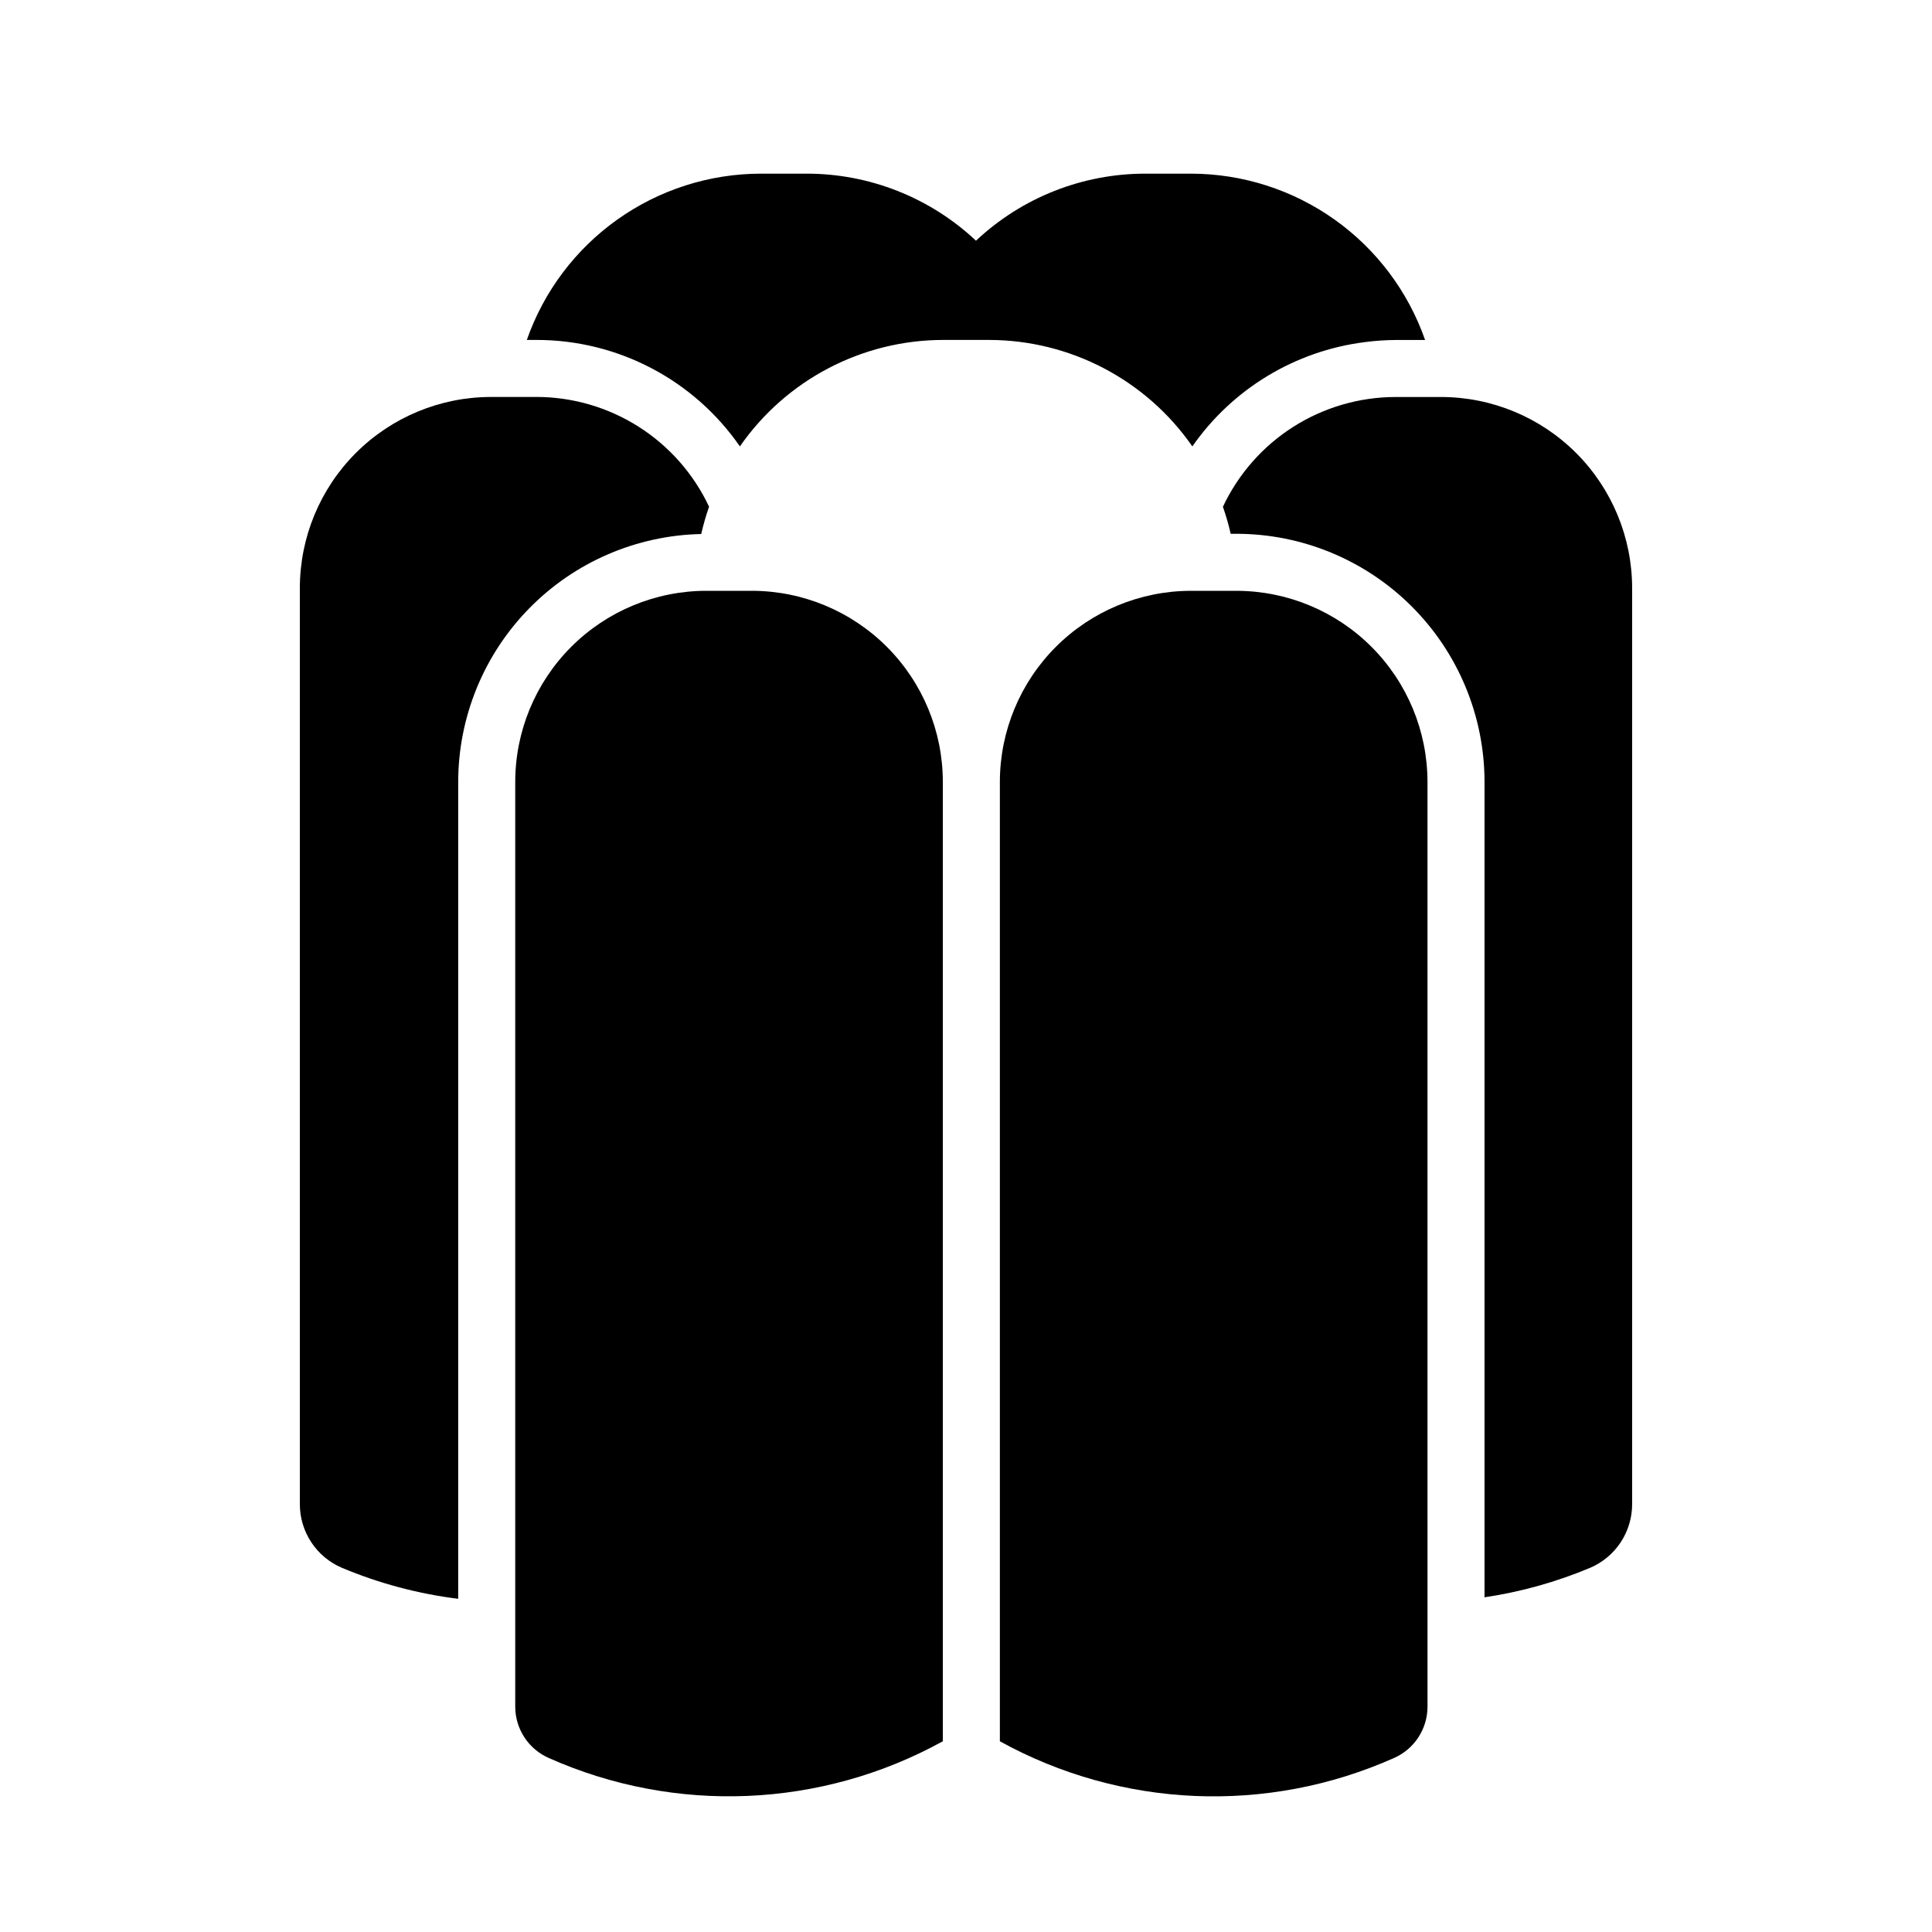
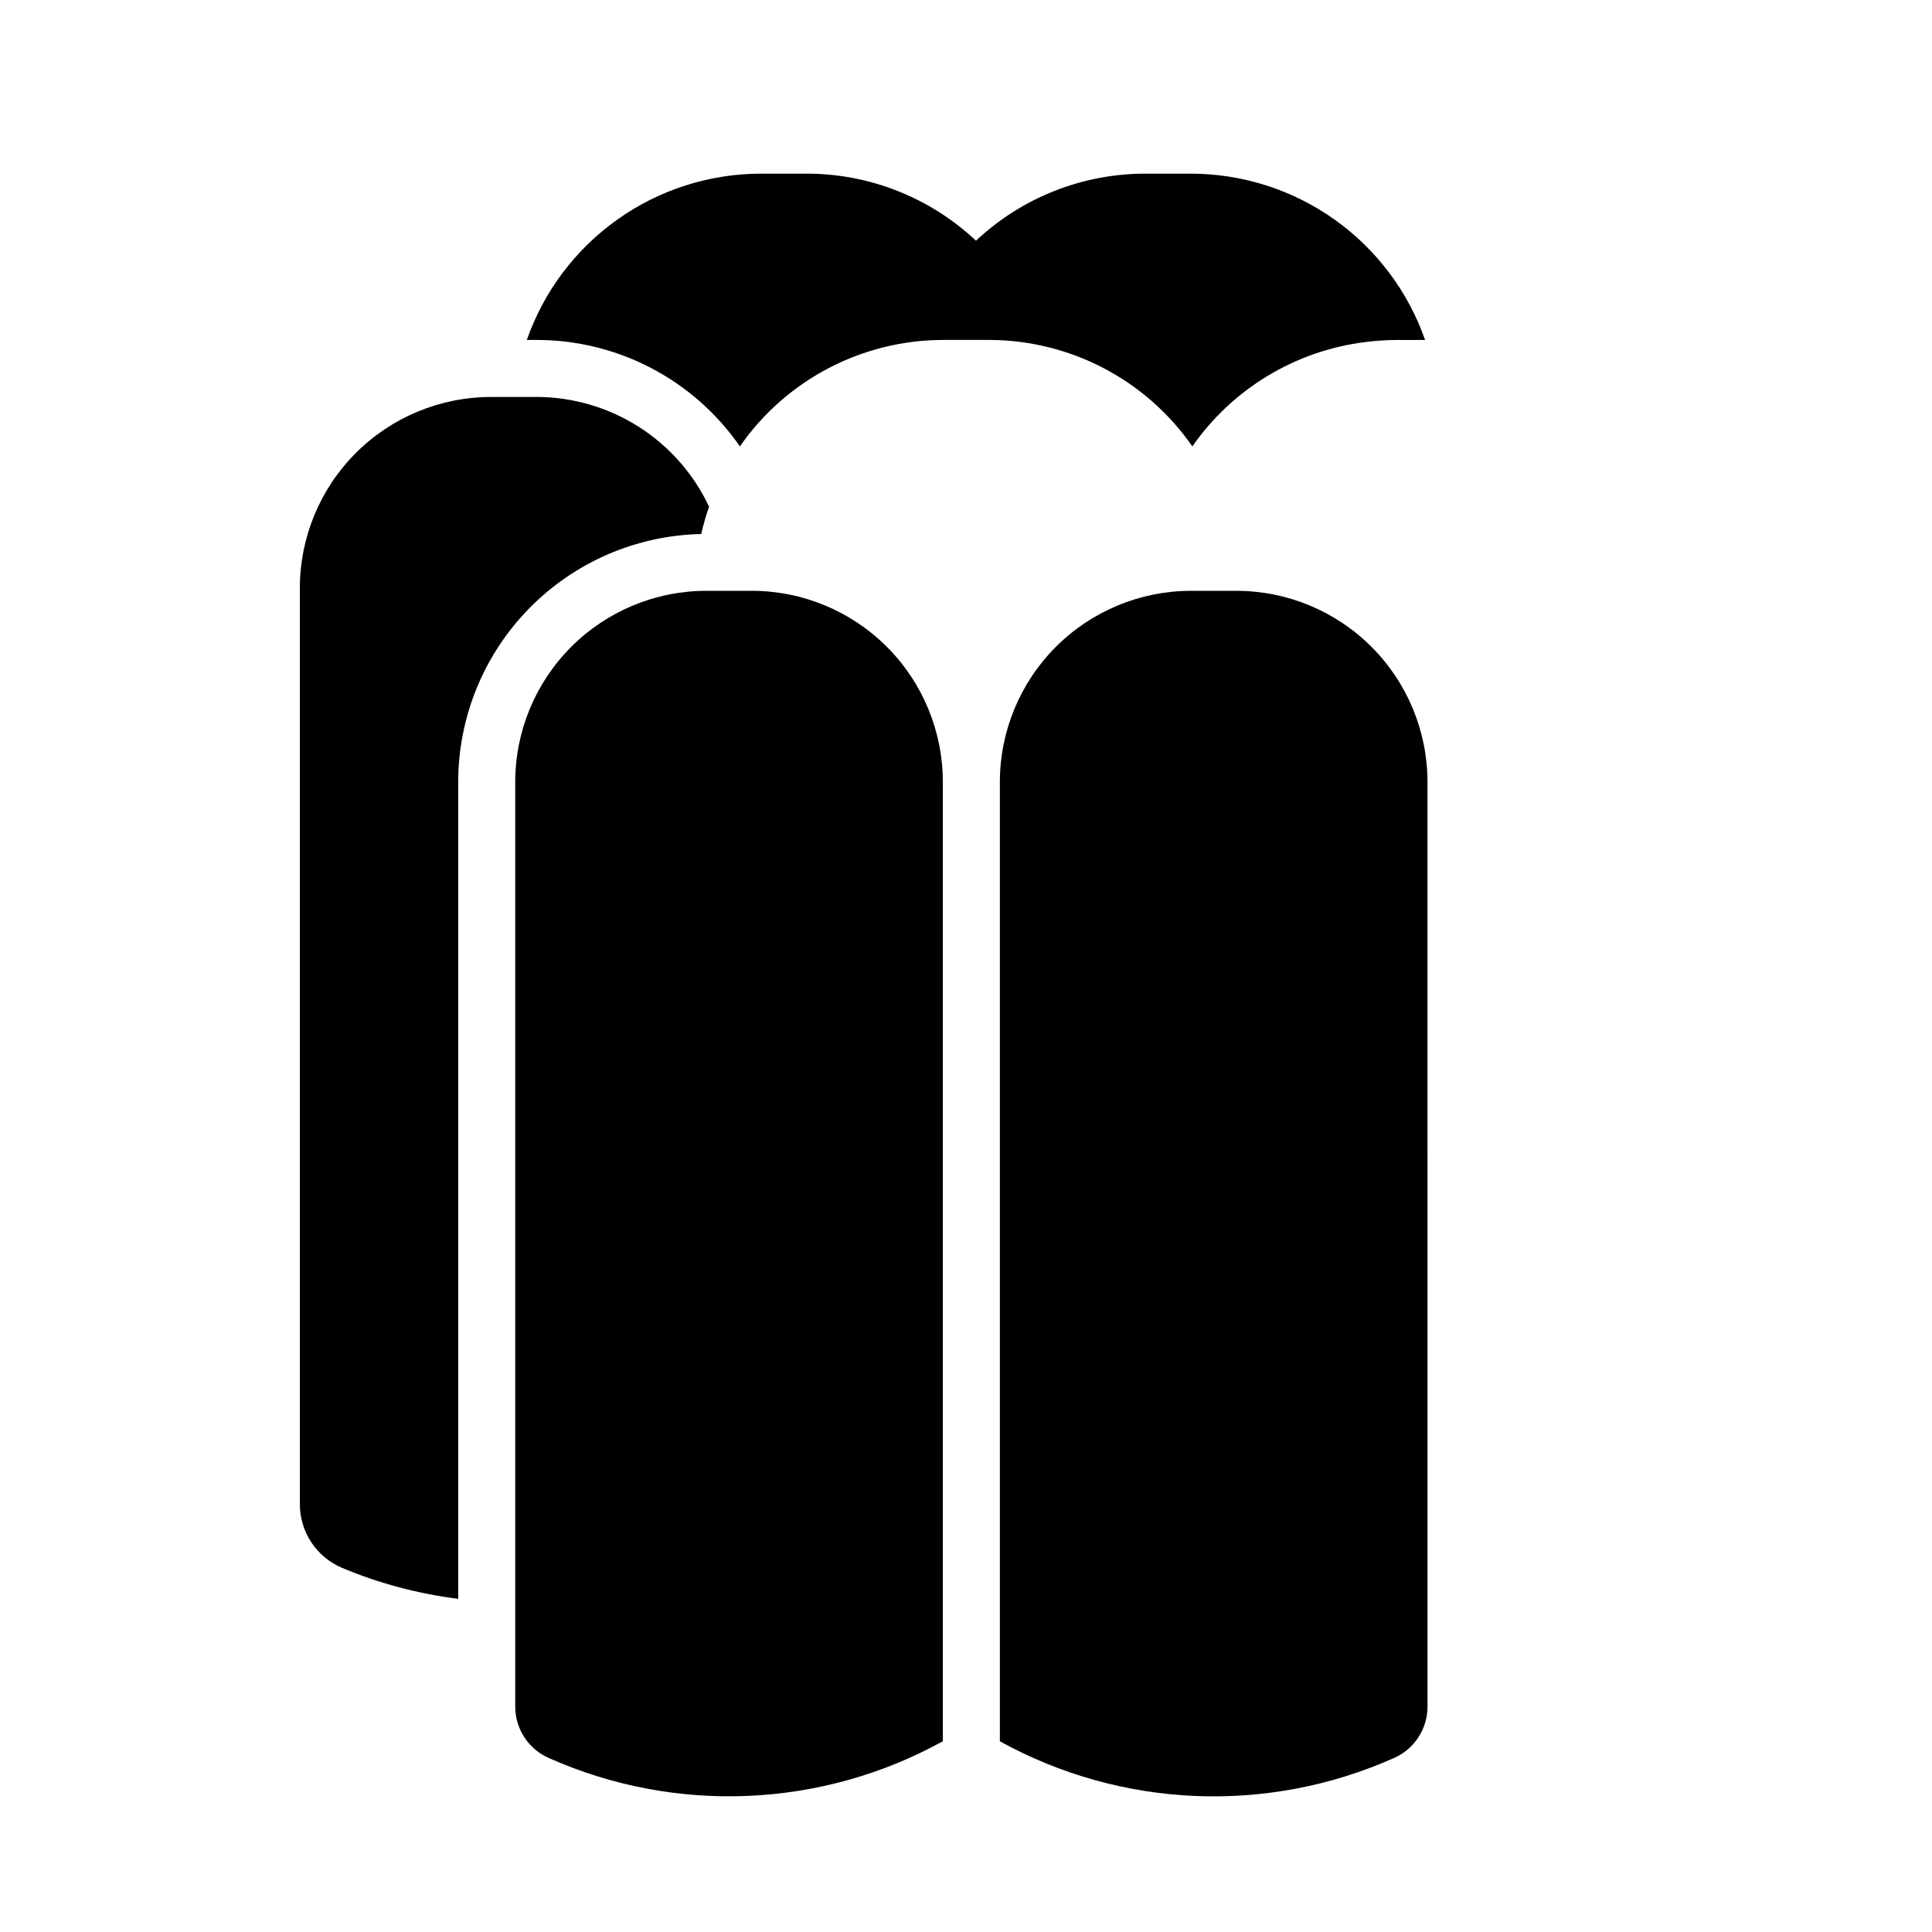
<svg xmlns="http://www.w3.org/2000/svg" fill="#000000" width="800px" height="800px" version="1.1" viewBox="144 144 512 512">
  <g>
    <path d="m459.68 190.02h-12.09c-16.699-0.023-32.777 6.332-44.945 17.77-12.176-11.441-28.262-17.801-44.969-17.77h-12.094c-13.617 0.027-26.895 4.281-37.996 12.176-11.098 7.891-19.477 19.035-23.973 31.891h2.555c21.512-0.016 41.664 10.527 53.91 28.215 12.266-17.664 32.402-28.203 53.906-28.215h12.09c21.508 0.012 41.645 10.551 53.91 28.215 10.633-15.262 27.238-25.305 45.695-27.637 2.715-0.359 5.453-0.547 8.191-0.566h7.793c-4.496-12.859-12.871-24.008-23.977-31.902-11.102-7.898-24.383-12.152-38.008-12.176z" />
-     <path d="m471.69 285.46c17.426 0.02 34.133 6.953 46.453 19.273 12.324 12.324 19.254 29.031 19.273 46.457v216.11c9.609-1.422 19.008-4.047 27.965-7.805 3.324-1.414 6.16-3.781 8.141-6.801 1.984-3.019 3.031-6.559 3.012-10.172v-242.7c-0.016-13.422-5.356-26.285-14.844-35.773-9.488-9.488-22.352-14.824-35.77-14.84h-12.094c-9.598 0.012-18.992 2.758-27.094 7.906-8.098 5.152-14.562 12.5-18.645 21.188 0.824 2.348 1.512 4.738 2.059 7.164z" />
    <path d="m286.17 249.2h-12.09c-13.418 0.016-26.285 5.352-35.773 14.84-9.492 9.488-14.828 22.352-14.844 35.773v242.7c-0.023 3.613 1.023 7.152 3.008 10.172s4.816 5.387 8.141 6.801c9.848 4.137 20.219 6.898 30.816 8.215v-216.52c0.027-17.188 6.781-33.684 18.816-45.957 12.039-12.273 28.402-19.344 45.586-19.703 0.555-2.449 1.25-4.867 2.082-7.238-4.082-8.688-10.551-16.031-18.648-21.184-8.098-5.148-17.496-7.894-27.094-7.906z" />
    <path d="m343.25 300.57h-12.09c-13.422 0.016-26.289 5.356-35.777 14.844-9.488 9.488-14.828 22.355-14.84 35.773v245.26c0.031 2.867 0.895 5.66 2.481 8.051 1.586 2.387 3.828 4.266 6.457 5.41 33.574 14.938 72.203 13.289 104.38-4.453v-254.27c-0.012-13.418-5.352-26.285-14.84-35.773-9.488-9.488-22.352-14.828-35.773-14.844z" />
    <path d="m522.3 351.19c-0.016-13.418-5.352-26.285-14.84-35.773-9.488-9.488-22.355-14.828-35.773-14.844h-12.094c-13.418 0.016-26.285 5.356-35.773 14.844-9.492 9.488-14.828 22.355-14.844 35.773v254.27c32.18 17.75 70.812 19.398 104.39 4.453 2.629-1.141 4.871-3.019 6.457-5.41 1.586-2.387 2.445-5.184 2.481-8.051z" />
  </g>
</svg>